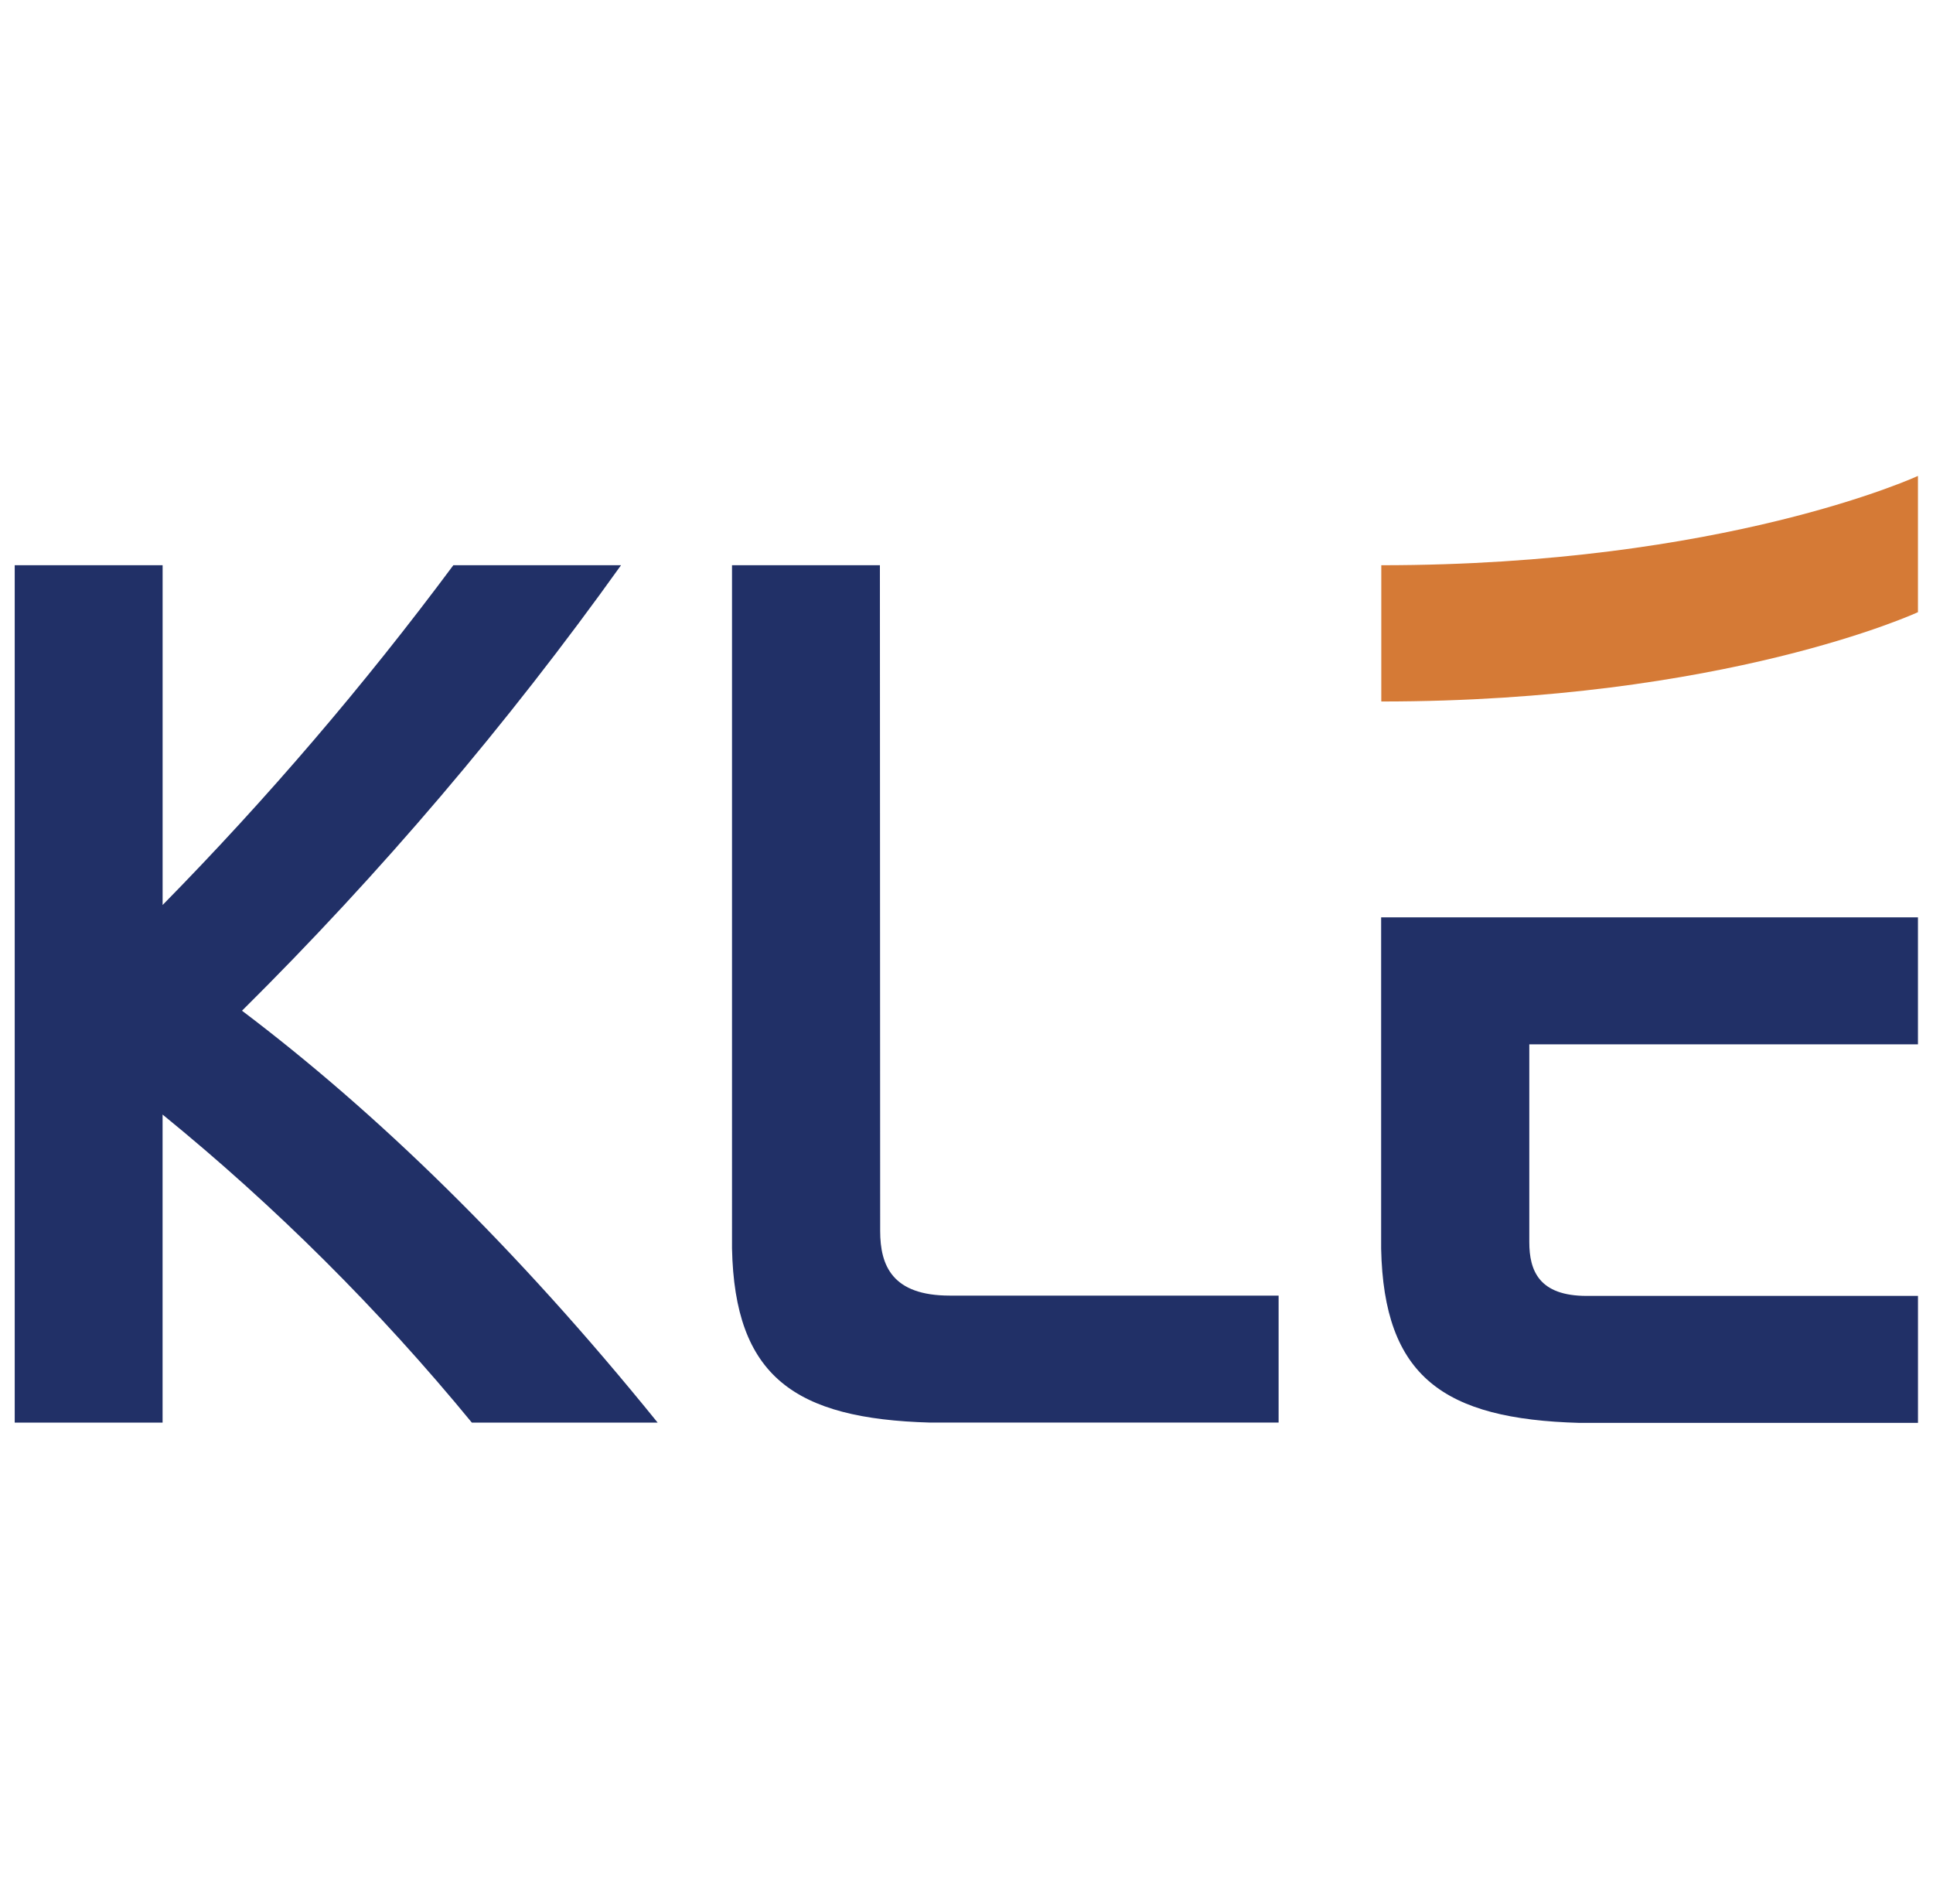
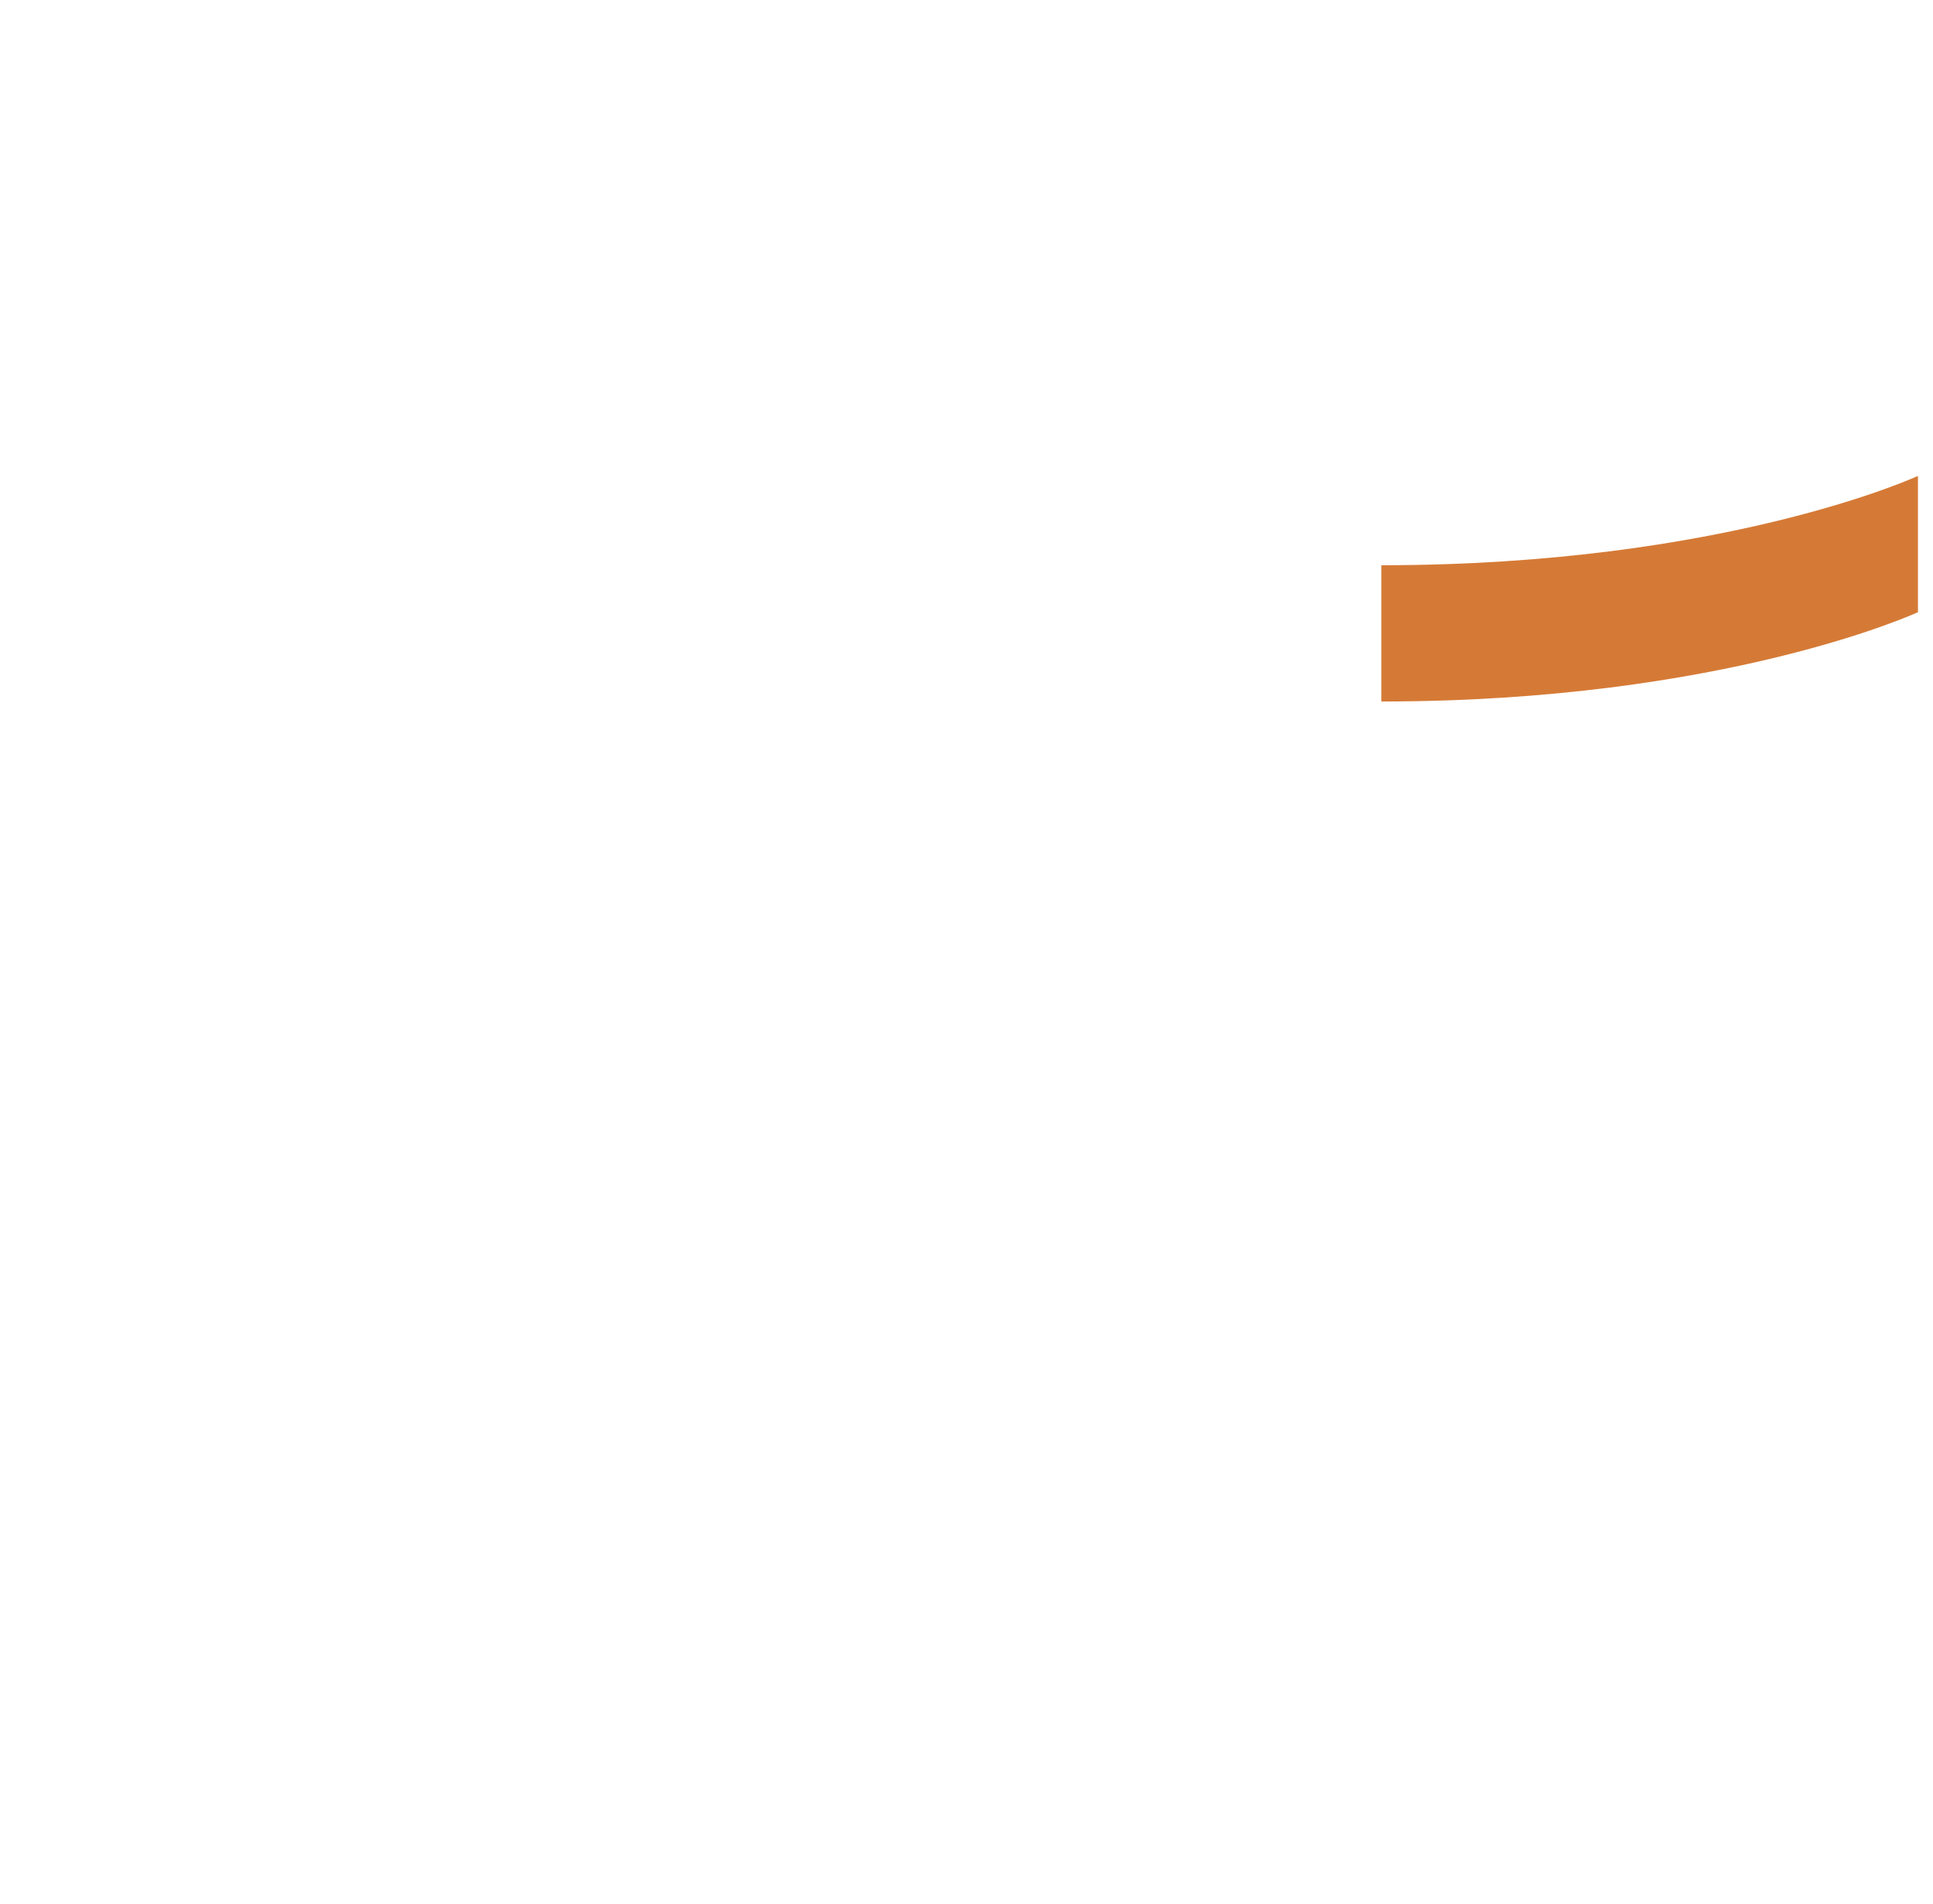
<svg xmlns="http://www.w3.org/2000/svg" fill="none" viewBox="0 0 65 64">
  <g clip-path="url(#a)">
    <path fill="#D57A36" d="M46.448 23.584c11.554 0 18.046-3.003 18.046-3.003V16s-6.492 3.003-18.046 3.003v4.581Z" />
-     <path fill="#213067" d="M15.866 47.827c-3.118-3.796-6.602-7.265-10.399-10.356V47.827H.495V19.003h4.973v11.423c3.513-3.575 6.779-7.391 9.776-11.423h5.639c-3.825 5.35-8.088 10.361-12.745 14.977 4.484 3.387 9.168 7.905 13.976 13.847h-6.248Zm13.731-6.444c0 1.171.409 2.175 2.342 2.175h11.056v4.269h-11.714c-4.564-.127-6.577-1.551-6.666-5.856V19.003h4.973l.009 22.38Zm34.897-10.541v4.269H51.425v6.648c0 .963.329 1.809 1.929 1.809h11.141v4.269H53.109c-4.564-.127-6.577-1.551-6.666-5.856V30.842h18.051Z" />
  </g>
  <defs>
    <clipPath id="a">
      <path fill="#fff" d="M.494 0h64v64h-64z" />
    </clipPath>
  </defs>
</svg>